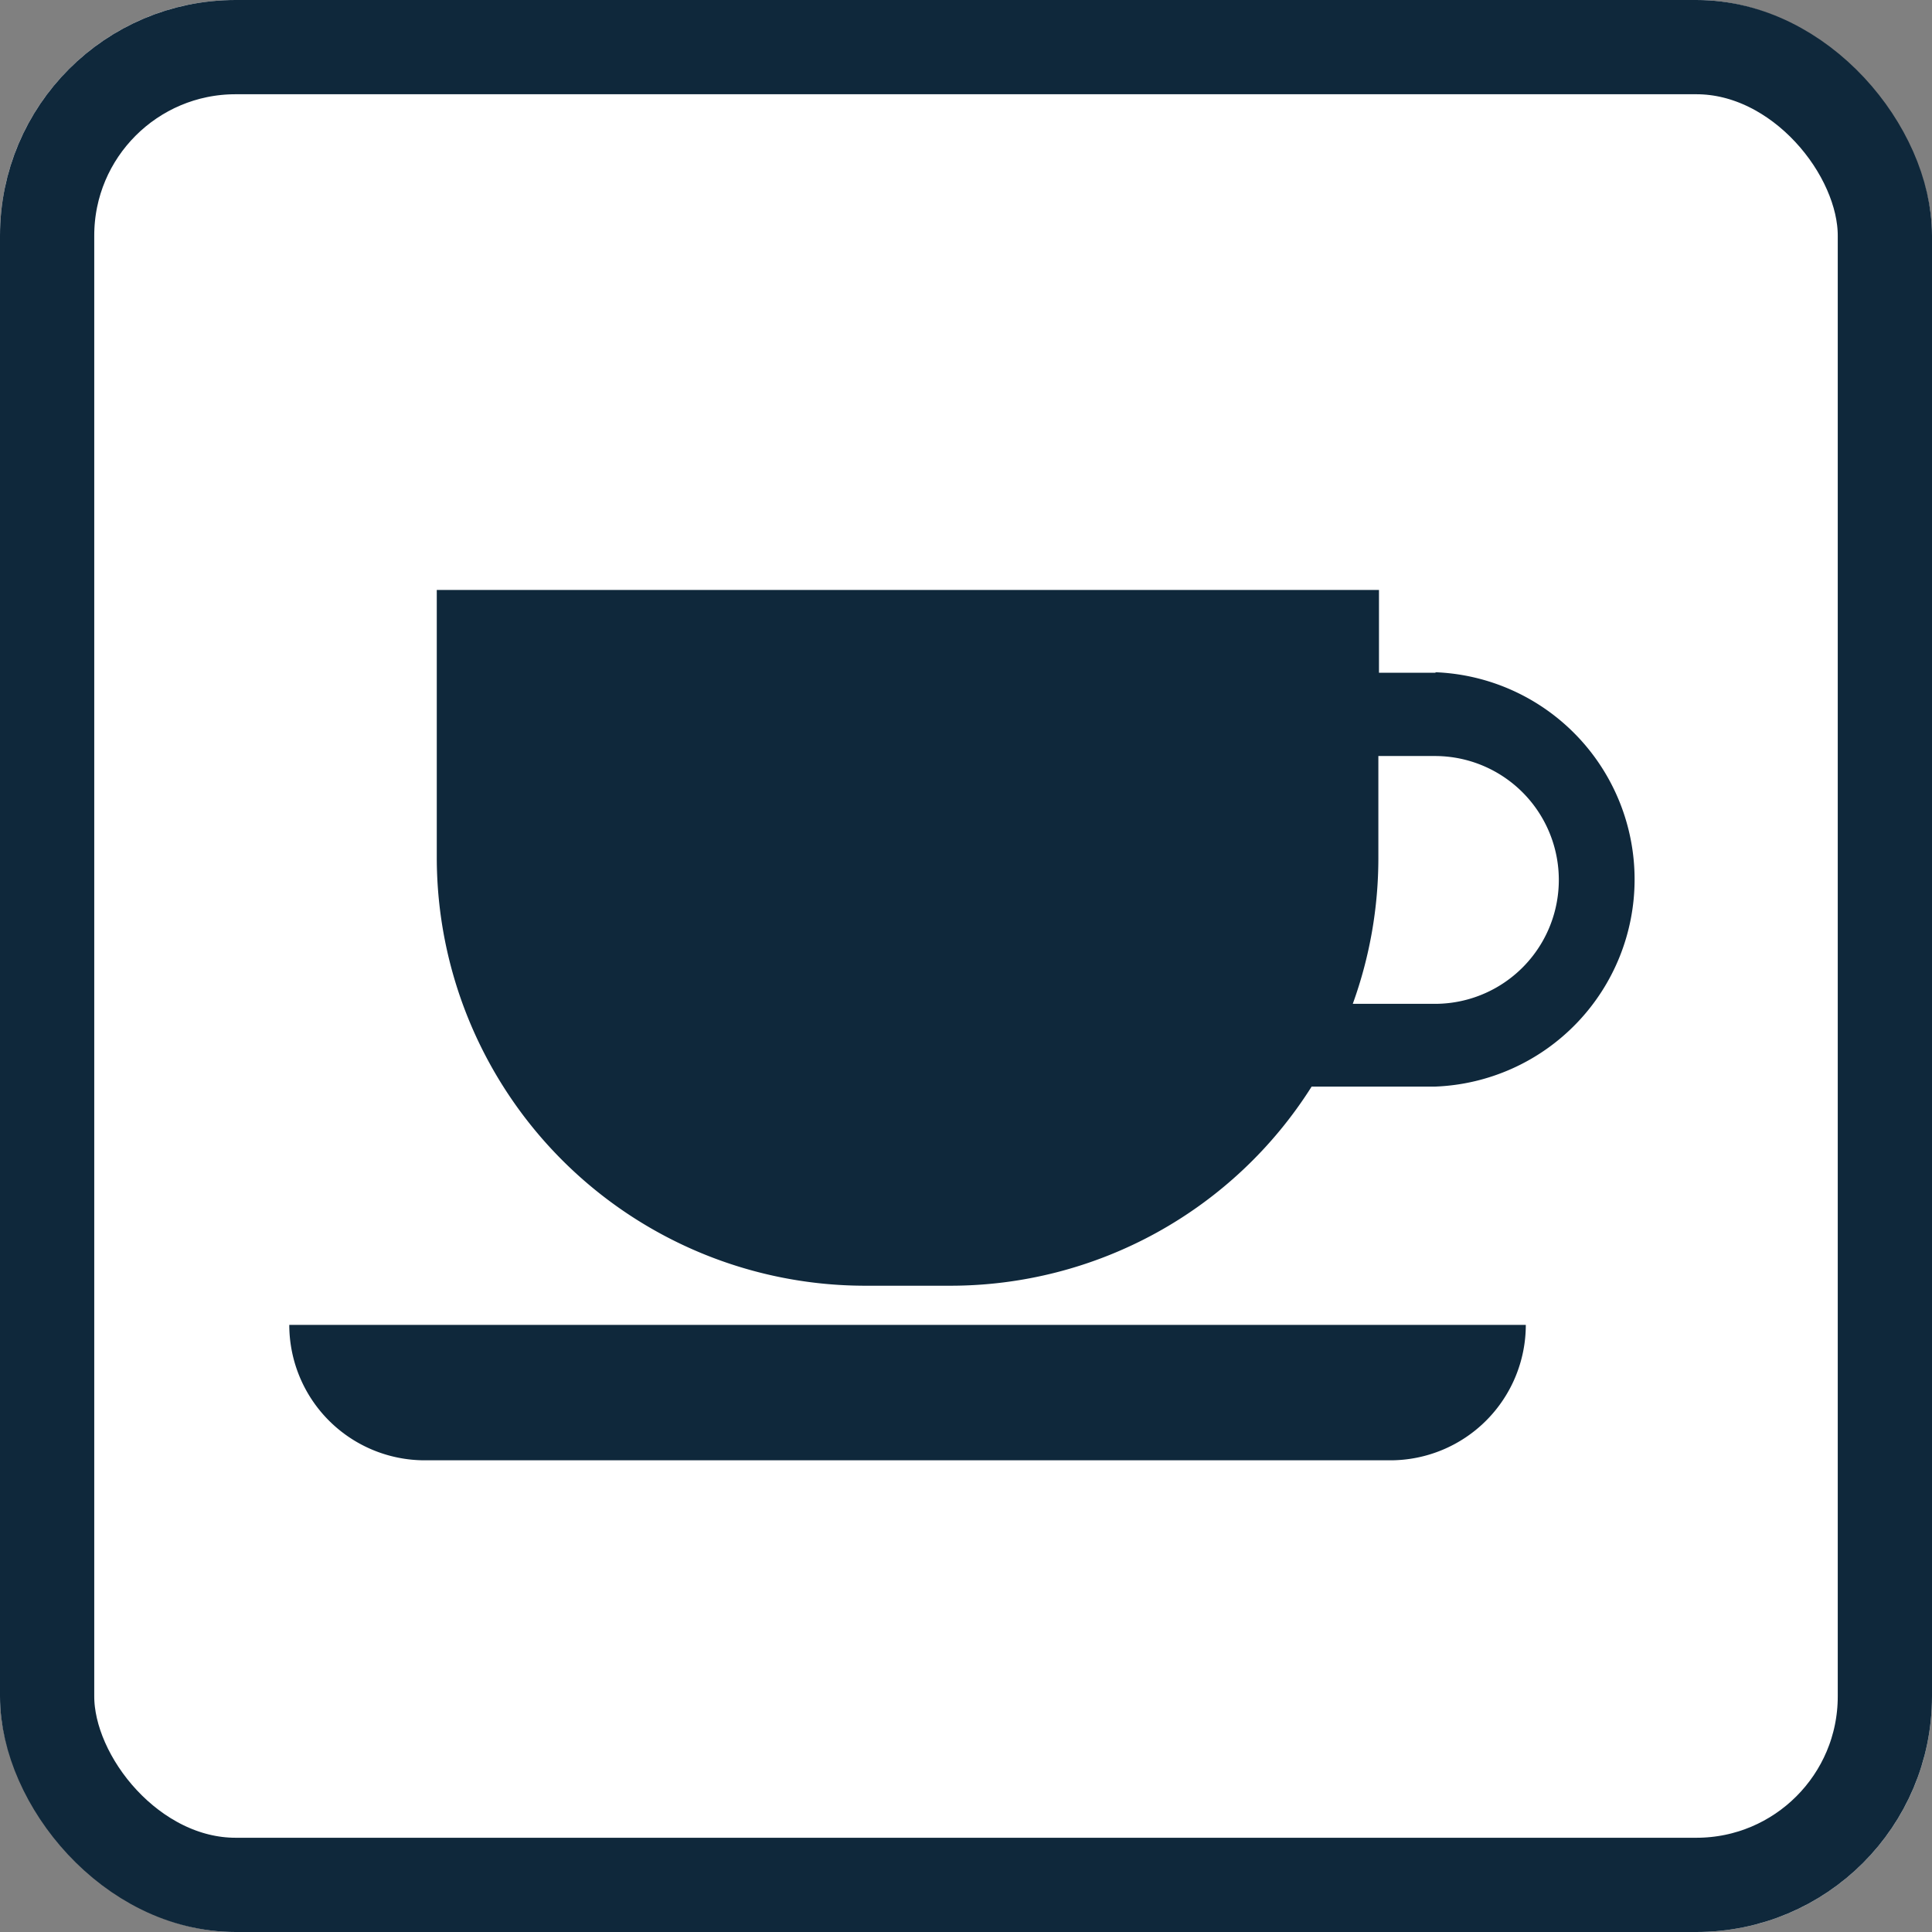
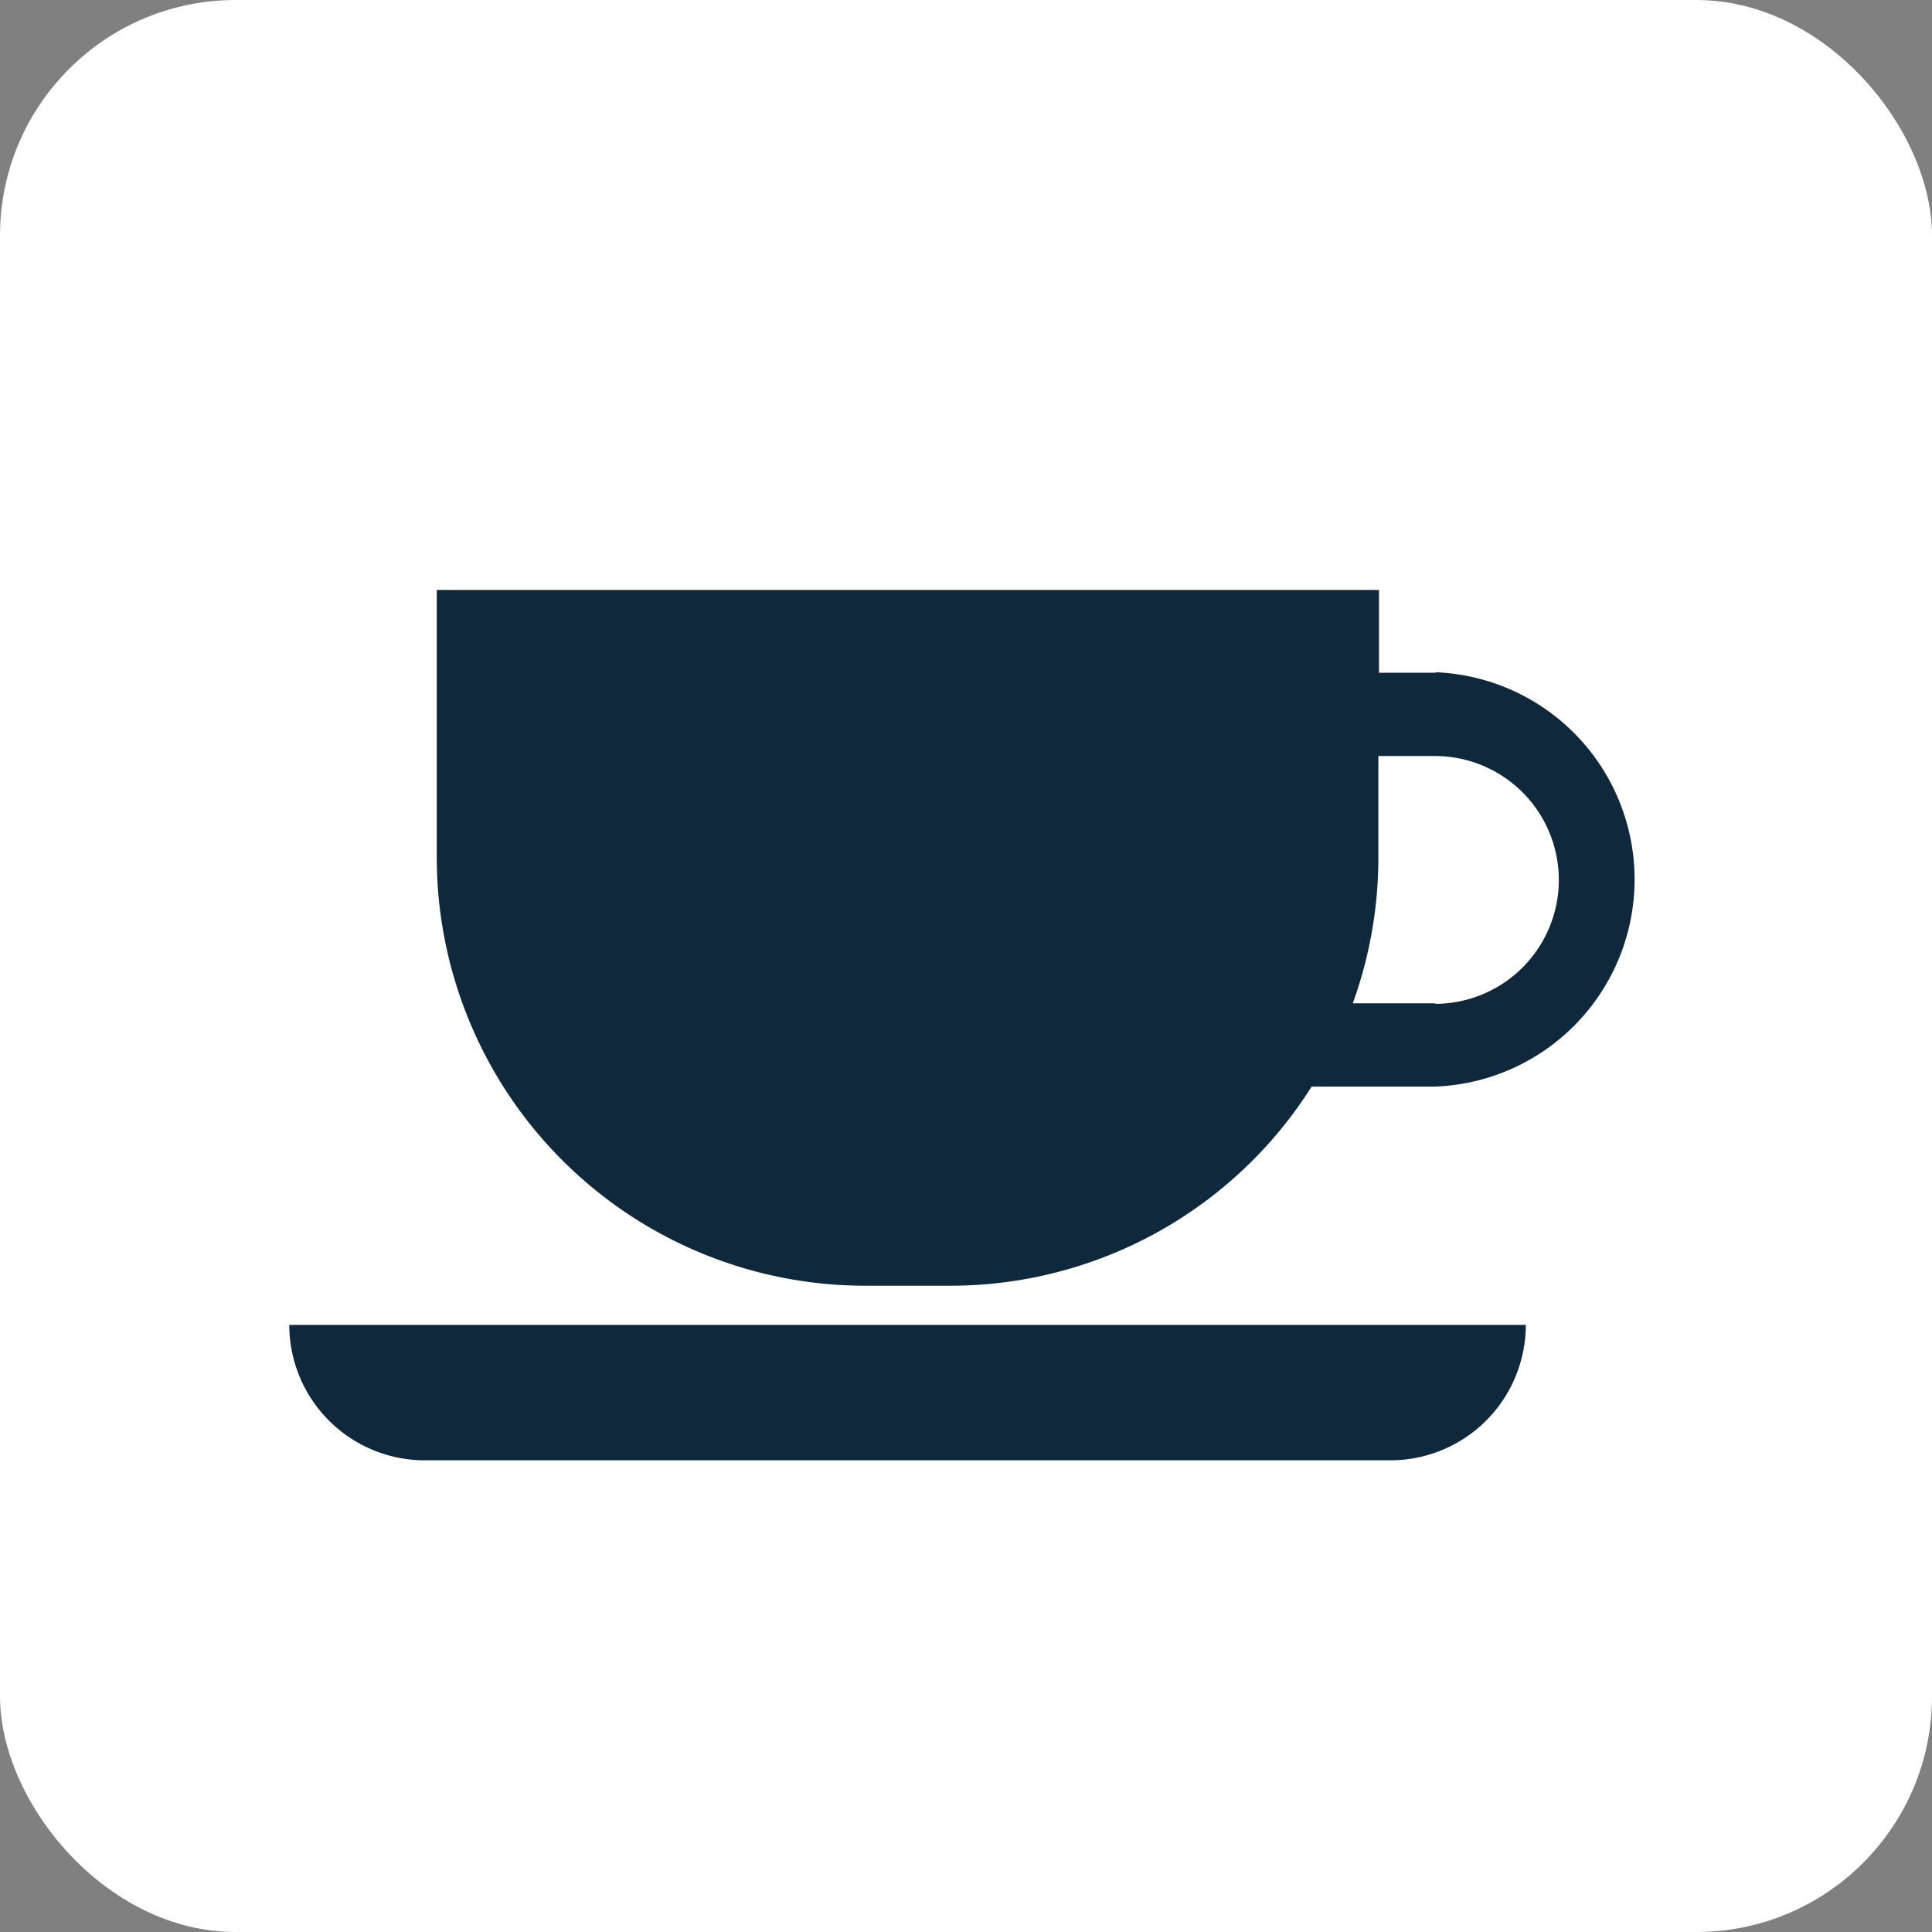
<svg xmlns="http://www.w3.org/2000/svg" width="41" height="41" viewBox="0 0 41 41">
  <rect x="0" y="0" width="41" height="41" fill="#808080" stroke="none" />
  <g id="グループ_39653" data-name="グループ 39653" transform="translate(-705 -854)">
    <g id="長方形_55618" data-name="長方形 55618" transform="translate(705 854)" fill="#fff" stroke="#0f283b" stroke-width="2">
      <rect width="41" height="41" rx="5" stroke="none" />
-       <rect x="1" y="1" width="39" height="39" rx="4" fill="none" />
    </g>
    <g id="レイヤー_1" data-name="レイヤー 1" transform="translate(711.139 866.52)">
      <g id="グループ_39426" data-name="グループ 39426">
        <path id="パス_87604" data-name="パス 87604" d="M2.874,17.524H23.367a2.876,2.876,0,0,0,2.874-2.874H0A2.876,2.876,0,0,0,2.874,17.524Z" transform="translate(0 0.946)" fill="#0f283b" />
-         <path id="パス_87605" data-name="パス 87605" d="M24.135,1.757h-1.2V0H2.94V5.674a9.093,9.093,0,0,0,9.091,9.091h1.8a9.066,9.066,0,0,0,7.675-4.226h2.629a4.4,4.4,0,0,0,0-8.793Zm0,7.026H22.379a9.085,9.085,0,0,0,.543-3.108V3.524h1.2a2.629,2.629,0,0,1,0,5.259Z" transform="translate(0.19)" fill="#0f283b" />
+         <path id="パス_87605" data-name="パス 87605" d="M24.135,1.757h-1.2V0H2.94V5.674a9.093,9.093,0,0,0,9.091,9.091h1.8a9.066,9.066,0,0,0,7.675-4.226h2.629a4.4,4.4,0,0,0,0-8.793m0,7.026H22.379a9.085,9.085,0,0,0,.543-3.108V3.524h1.2a2.629,2.629,0,0,1,0,5.259Z" transform="translate(0.19)" fill="#0f283b" />
      </g>
    </g>
  </g>
</svg>